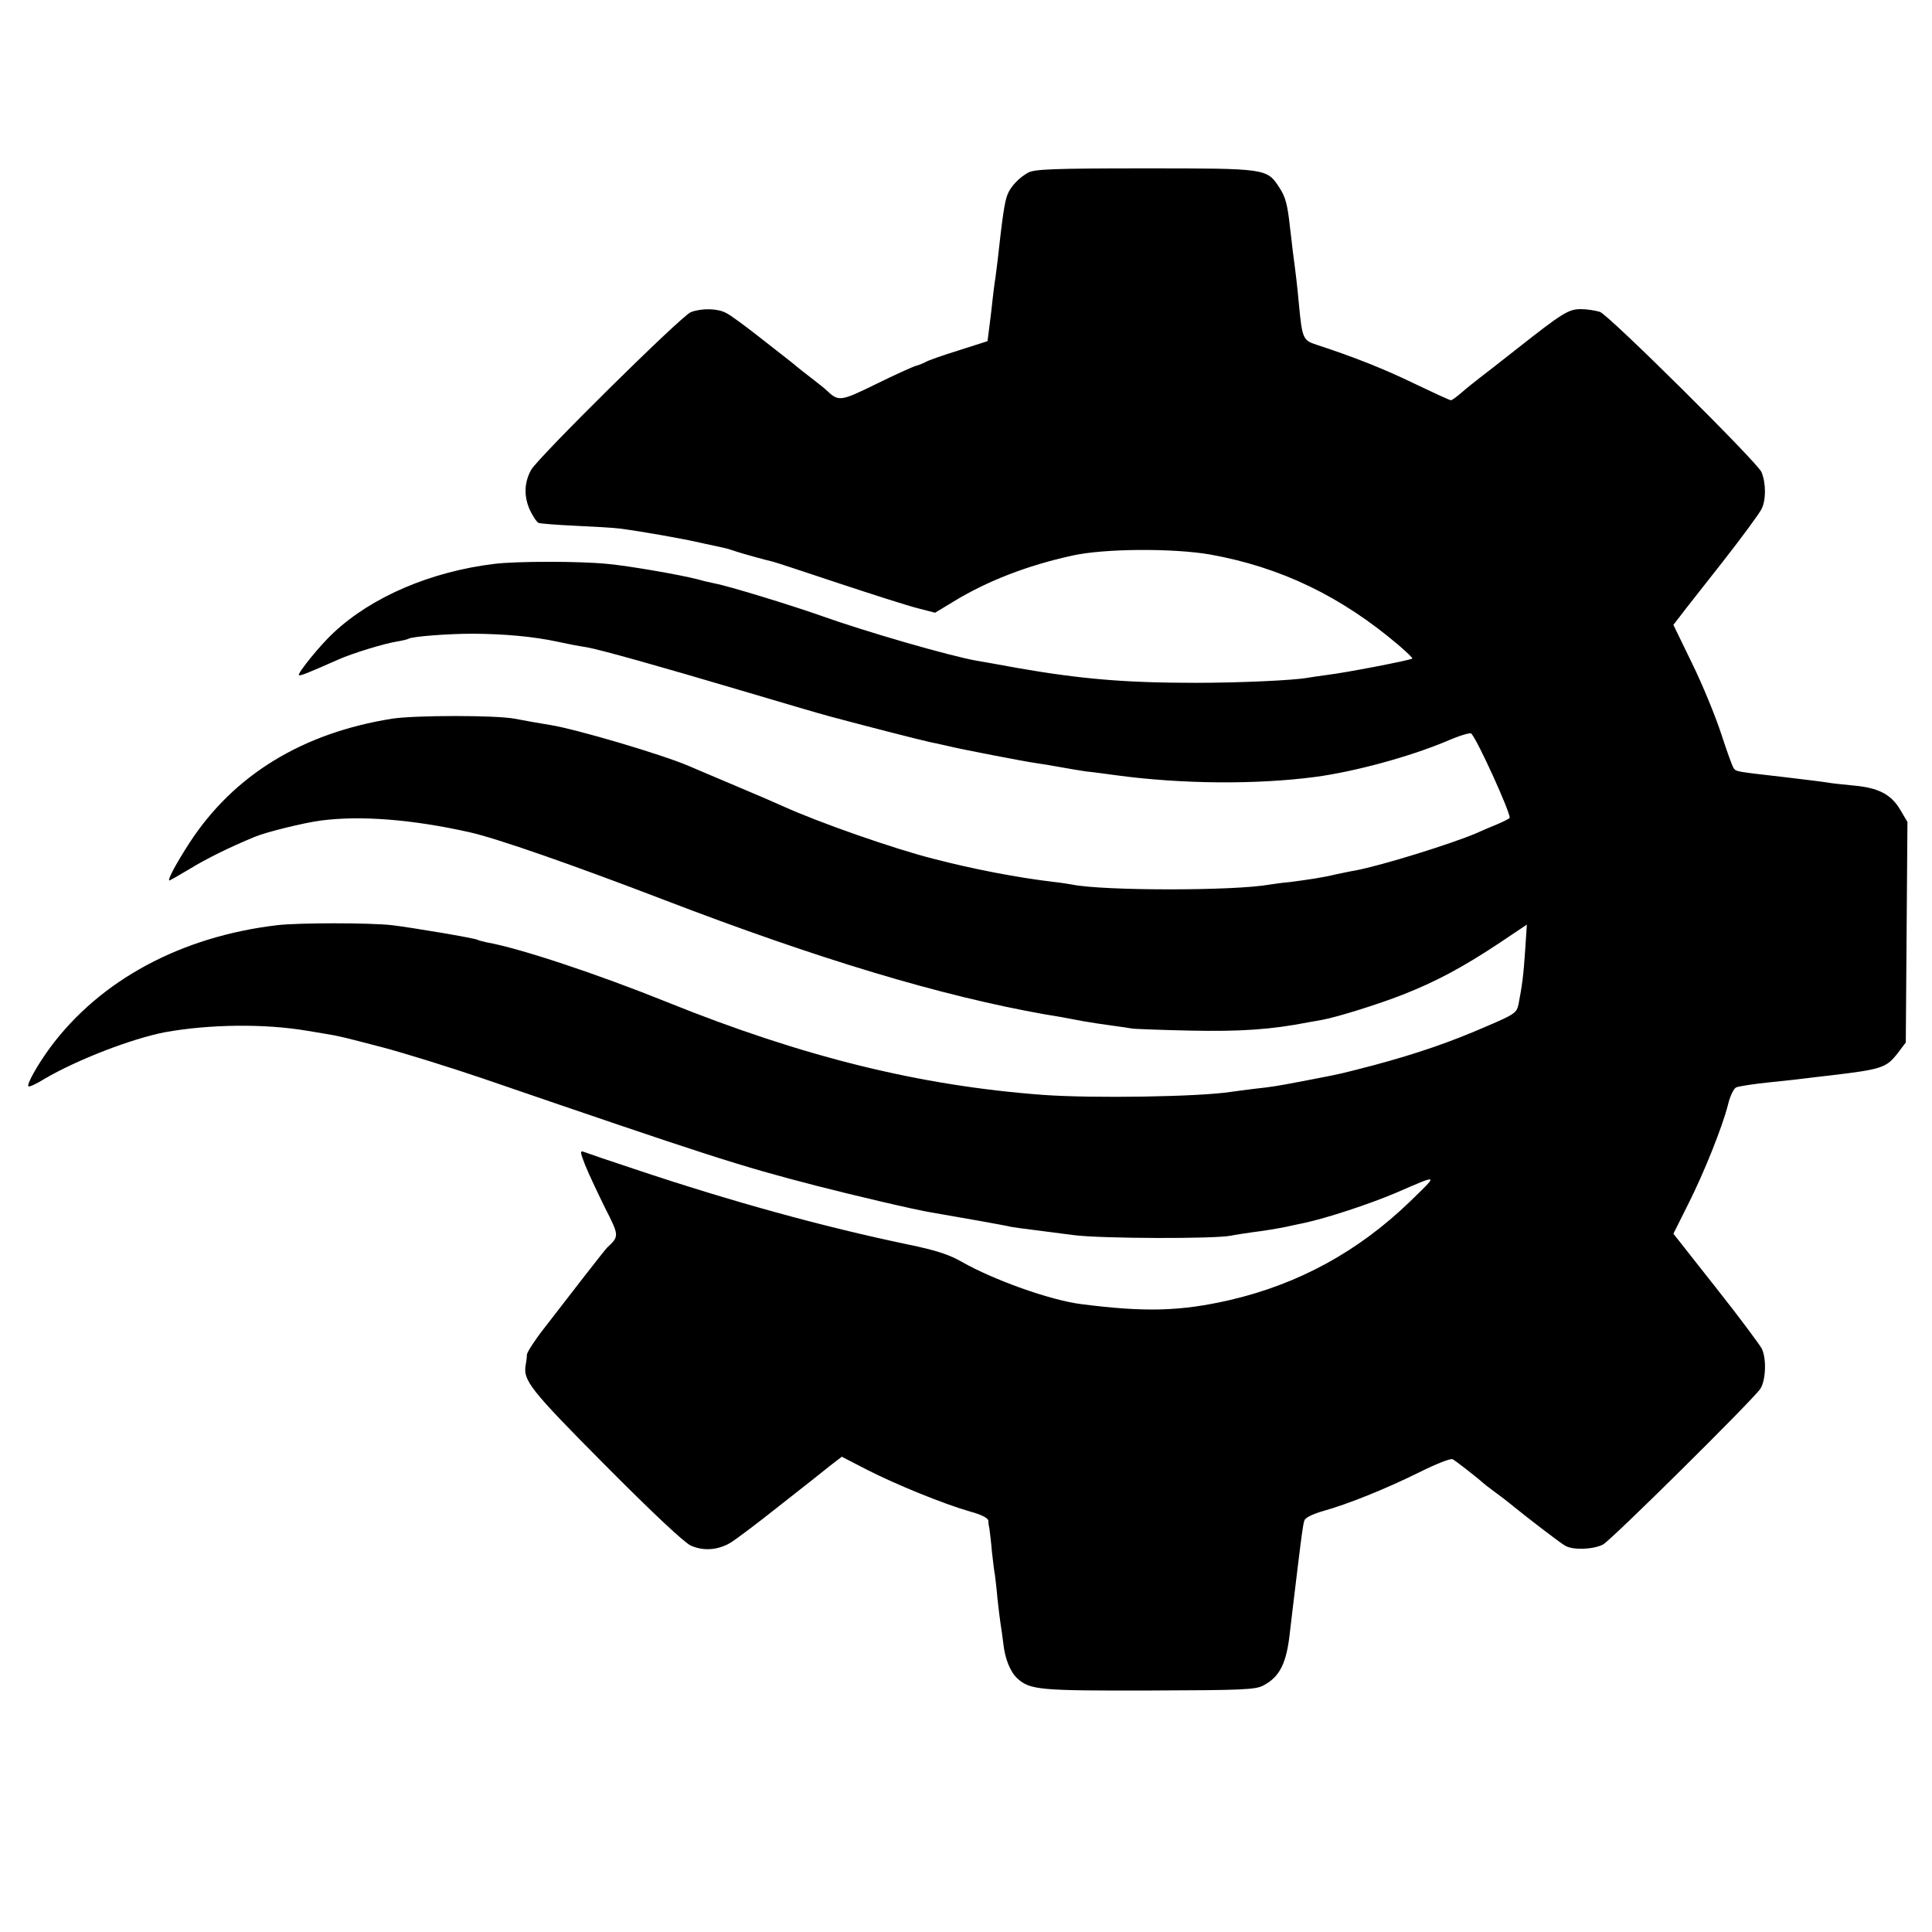
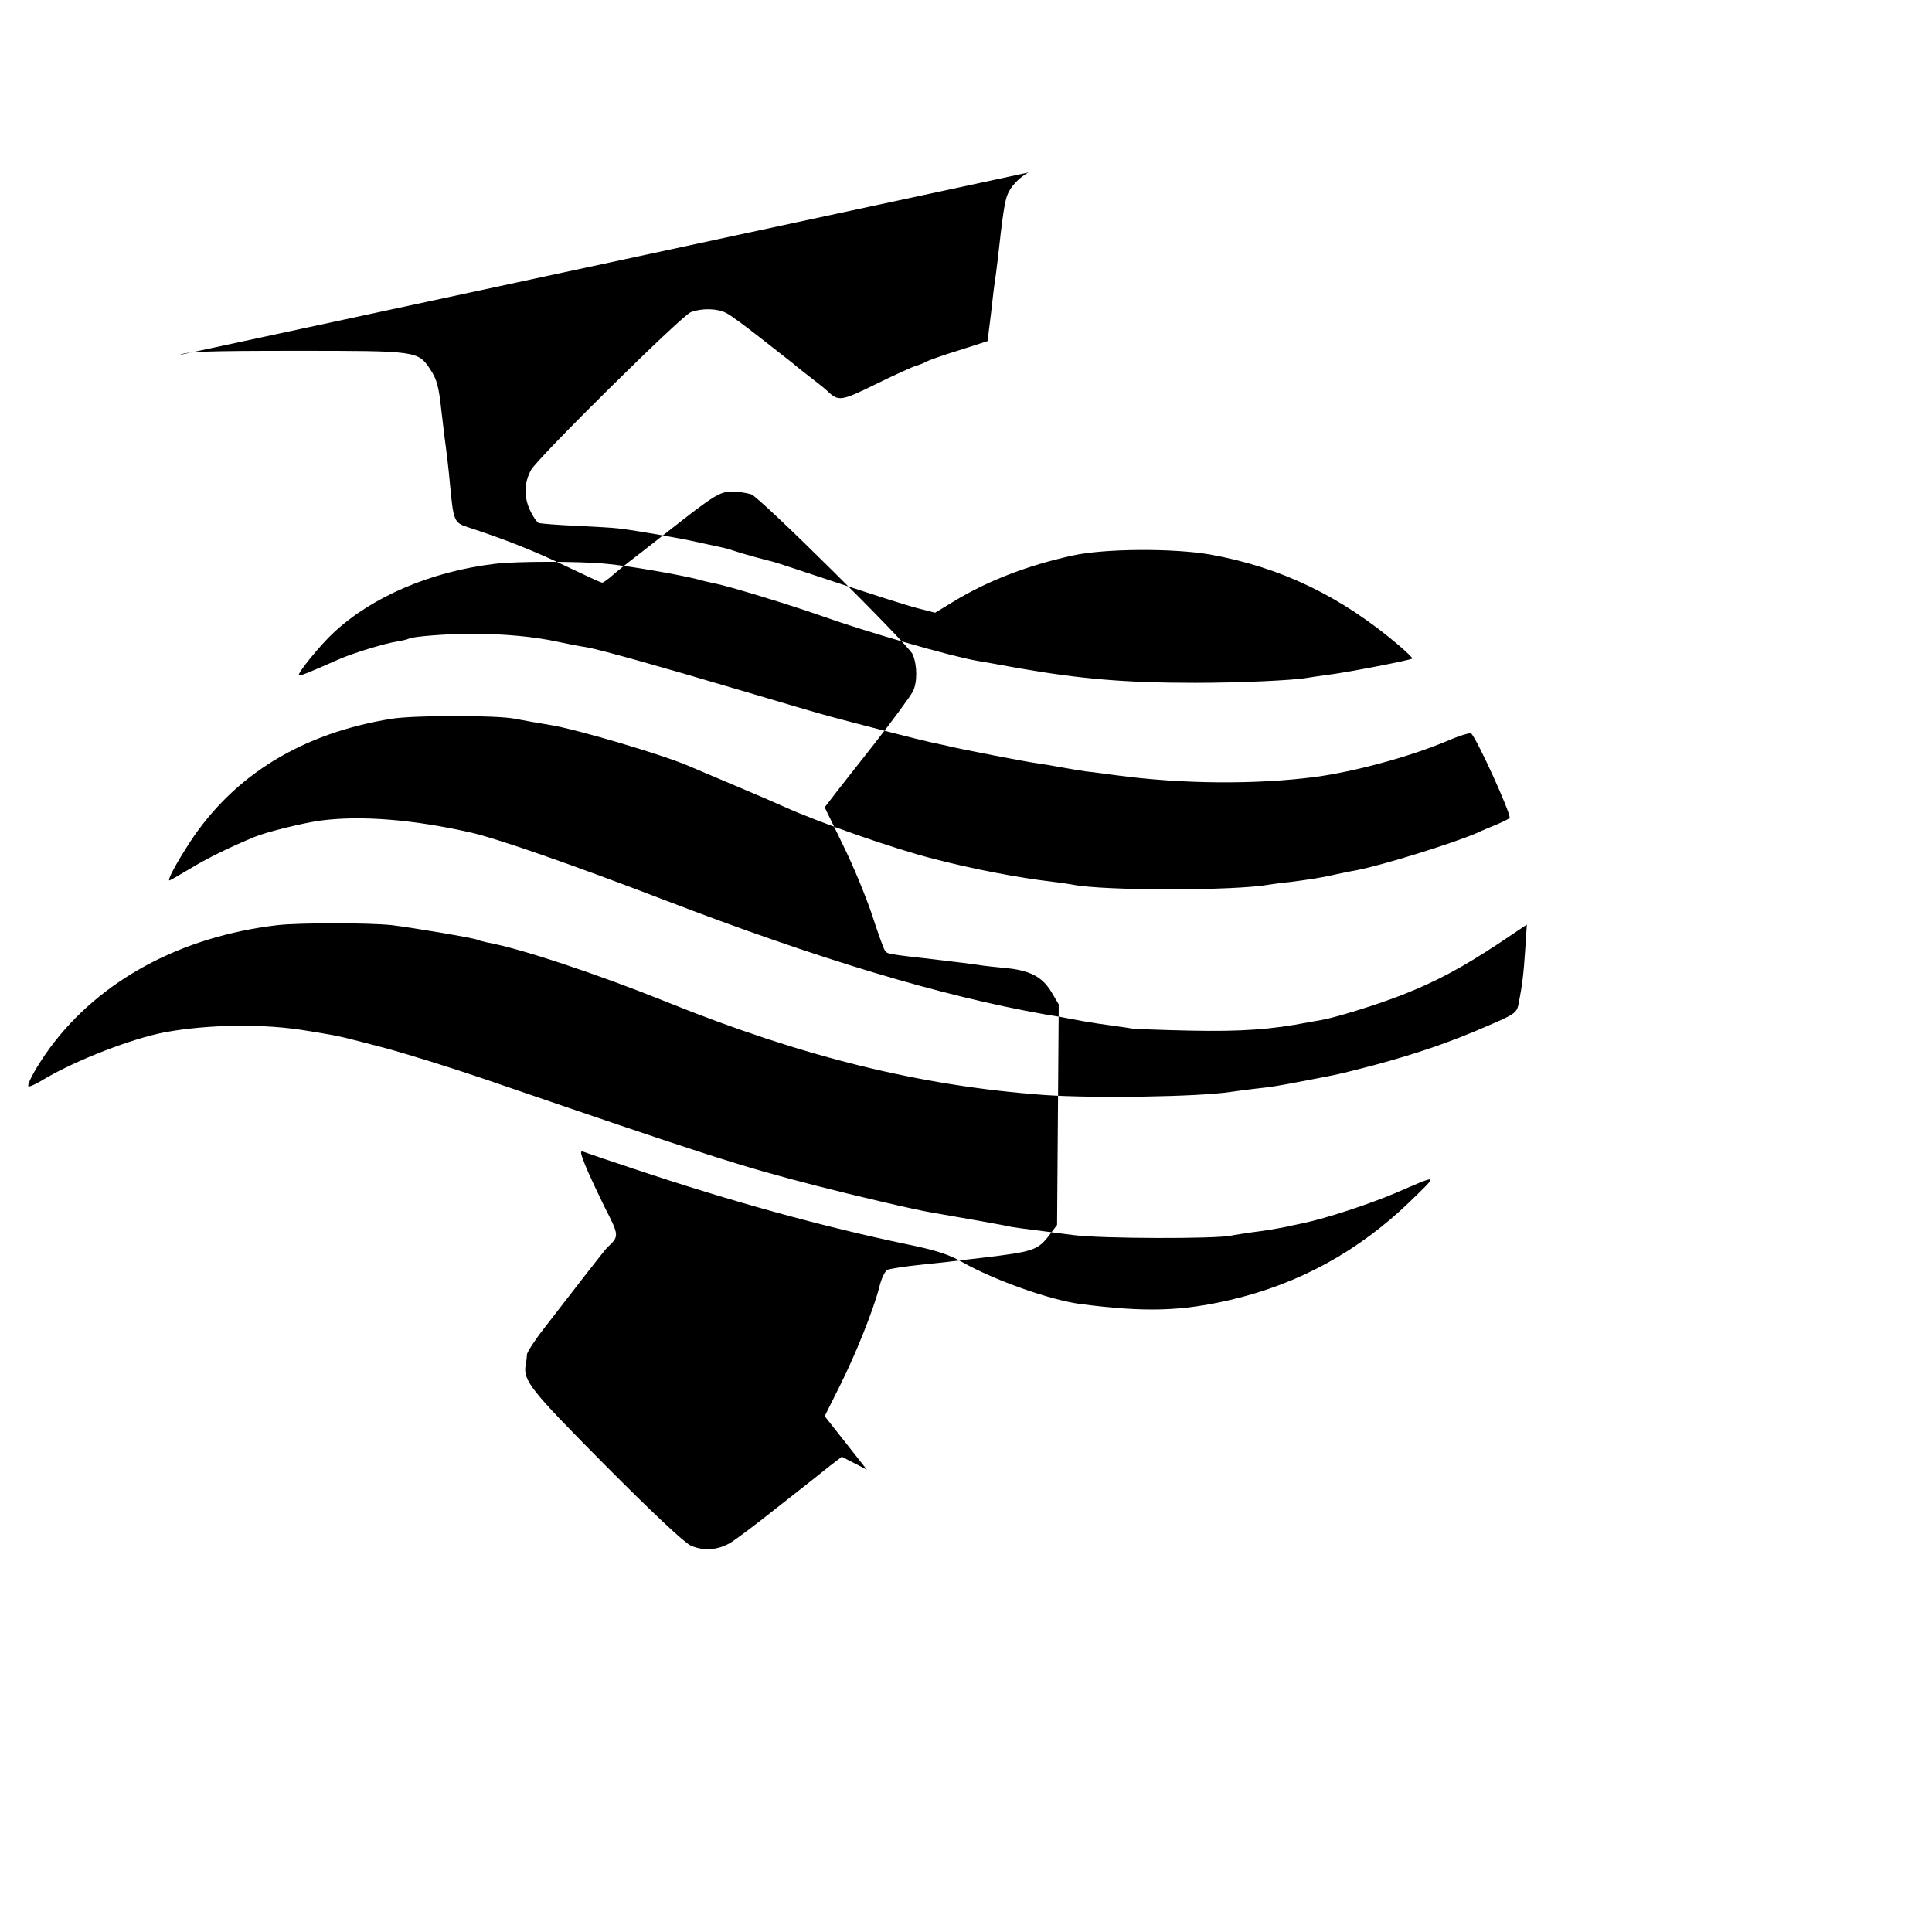
<svg xmlns="http://www.w3.org/2000/svg" version="1.0" width="700pt" height="700pt" viewBox="0 0 700 700" preserveAspectRatio="xMidYMid meet">
  <g transform="translate(0,700) scale(0.1,-0.1)" fill="#000000" stroke="none">
-     <path d="M3726 6375 c-33 -18 -65 -51 -76 -81 -10 -25 -18 -79 -35 -234 -4 -30 -8 -68 -11 -83 -2 -16 -6 -45 -8 -65 -2 -20 -7 -62 -11 -93 l-7 -55 -106 -34 c-59 -18 -111 -37 -117 -41 -5 -3 -21 -10 -35 -14 -14 -4 -80 -34 -147 -67 -126 -62 -135 -63 -175 -25 -7 7 -33 28 -58 47 -25 19 -50 39 -57 45 -14 12 -12 10 -132 104 -51 40 -105 80 -120 87 -31 17 -89 18 -128 3 -33 -12 -557 -530 -579 -572 -25 -46 -26 -95 -5 -143 11 -24 26 -46 33 -49 7 -2 67 -7 133 -10 66 -3 138 -7 160 -10 78 -10 231 -37 295 -52 36 -8 73 -16 83 -18 10 -2 32 -9 50 -15 25 -8 97 -28 127 -35 3 0 109 -35 235 -77 127 -42 258 -84 291 -92 l62 -16 66 40 c123 75 267 131 431 167 116 26 366 27 499 4 257 -46 476 -152 684 -329 29 -25 51 -46 49 -48 -6 -6 -245 -52 -306 -59 -30 -4 -63 -9 -75 -11 -50 -9 -244 -18 -406 -18 -254 0 -416 14 -645 54 -66 12 -132 24 -146 26 -101 18 -405 106 -567 164 -111 39 -333 107 -382 116 -14 3 -42 9 -62 15 -66 17 -251 49 -328 56 -99 10 -329 10 -409 0 -230 -28 -443 -119 -582 -249 -49 -45 -132 -148 -126 -154 4 -4 31 7 142 56 51 23 169 59 215 66 19 3 38 8 41 10 13 8 142 18 234 18 114 -1 217 -10 305 -29 37 -8 72 -15 105 -20 47 -8 265 -69 558 -156 148 -44 294 -87 325 -95 119 -32 329 -86 367 -94 22 -4 49 -11 60 -13 39 -10 281 -57 320 -62 22 -3 63 -10 90 -15 28 -5 68 -12 90 -15 22 -2 72 -9 110 -14 237 -32 506 -34 720 -6 143 19 341 73 475 129 46 20 87 33 91 28 23 -25 139 -280 139 -305 0 -2 -19 -12 -42 -22 -24 -10 -58 -24 -77 -33 -91 -39 -345 -118 -441 -136 -14 -2 -45 -9 -70 -14 -50 -12 -99 -19 -168 -28 -26 -2 -58 -7 -72 -9 -127 -23 -602 -23 -715 0 -11 2 -42 7 -70 10 -126 15 -285 45 -435 84 -142 36 -416 132 -541 189 -24 11 -105 46 -179 77 -74 31 -148 63 -165 70 -98 42 -407 133 -500 148 -42 7 -95 16 -130 23 -67 13 -361 13 -445 0 -325 -52 -573 -204 -733 -449 -49 -76 -82 -137 -73 -137 2 0 35 19 72 41 60 37 147 80 237 117 40 17 178 51 239 59 145 19 332 4 538 -42 99 -22 374 -118 705 -245 563 -216 1003 -348 1380 -415 17 -3 44 -7 60 -10 17 -3 53 -10 80 -15 28 -5 75 -12 105 -16 30 -4 64 -9 75 -11 11 -1 103 -5 205 -7 187 -4 297 4 430 30 14 2 37 7 51 9 54 10 202 56 291 91 120 47 217 99 347 185 l103 69 -6 -92 c-6 -91 -11 -128 -24 -196 -7 -32 -14 -37 -117 -81 -131 -57 -250 -98 -406 -140 -107 -28 -127 -33 -196 -46 -16 -3 -50 -10 -78 -15 -73 -14 -96 -18 -161 -25 -33 -4 -70 -9 -84 -11 -117 -18 -500 -24 -680 -11 -447 33 -872 138 -1365 337 -251 101 -533 195 -653 216 -14 3 -28 7 -32 9 -10 6 -236 44 -310 53 -83 9 -337 9 -415 0 -349 -41 -642 -199 -823 -443 -47 -64 -86 -134 -79 -141 3 -3 29 9 58 27 119 70 317 146 436 169 160 29 361 32 518 5 17 -3 44 -7 60 -10 56 -9 74 -14 212 -50 76 -20 237 -70 358 -111 825 -283 933 -318 1212 -390 132 -34 361 -88 418 -97 105 -18 269 -47 288 -52 12 -2 45 -7 72 -10 28 -4 97 -12 155 -20 102 -13 513 -14 570 -2 14 3 48 8 75 12 41 5 90 13 125 20 3 1 32 7 65 14 84 18 235 68 330 108 162 70 159 72 52 -32 -186 -179 -401 -297 -650 -355 -178 -41 -306 -45 -540 -15 -111 14 -316 87 -432 153 -45 26 -93 42 -195 63 -307 64 -641 156 -990 273 -91 30 -173 58 -183 62 -16 6 -16 2 3 -47 12 -30 44 -98 71 -153 53 -104 53 -105 9 -146 -6 -5 -125 -158 -232 -297 -32 -41 -58 -82 -59 -91 0 -9 -2 -25 -4 -35 -11 -58 12 -88 288 -366 171 -172 286 -280 310 -291 45 -20 97 -17 143 10 17 10 96 69 175 132 79 62 163 128 186 147 l43 33 91 -47 c108 -55 278 -124 372 -151 44 -12 67 -24 68 -34 0 -8 2 -22 4 -30 1 -8 6 -46 9 -83 4 -37 9 -76 11 -85 1 -9 6 -47 9 -84 4 -37 9 -77 11 -90 2 -13 7 -45 10 -71 6 -58 26 -106 52 -129 45 -41 82 -44 478 -43 335 1 384 3 412 18 61 32 85 82 97 197 7 58 11 95 27 225 17 139 20 160 25 176 3 10 29 23 67 34 93 26 229 81 350 141 60 30 114 51 120 47 12 -6 97 -73 107 -83 3 -3 23 -19 45 -35 22 -16 47 -35 55 -42 60 -49 186 -146 202 -154 29 -16 101 -13 136 5 30 16 541 522 570 564 20 31 23 110 5 146 -8 15 -83 116 -167 222 l-153 194 53 106 c59 117 124 280 145 362 7 30 20 57 29 62 8 4 65 13 125 19 61 6 121 13 135 15 14 2 52 6 85 10 184 22 200 27 242 82 l28 37 3 399 3 400 -26 44 c-33 56 -79 80 -170 88 -39 4 -81 8 -95 11 -26 4 -85 11 -160 20 -166 19 -169 19 -178 31 -5 5 -25 62 -46 126 -21 64 -68 179 -106 256 l-67 138 27 35 c14 19 83 106 152 194 69 88 132 174 140 190 17 32 17 95 0 135 -15 35 -551 567 -585 580 -16 5 -47 10 -69 10 -45 0 -66 -13 -236 -147 -54 -43 -114 -89 -132 -103 -18 -14 -47 -37 -64 -52 -17 -15 -35 -28 -39 -28 -5 0 -63 27 -130 59 -109 53 -219 97 -357 142 -49 16 -52 22 -64 149 -6 66 -11 108 -22 190 -3 25 -7 63 -10 85 -9 84 -16 111 -39 146 -45 69 -47 69 -487 69 -331 0 -398 -3 -422 -15z" />
+     <path d="M3726 6375 c-33 -18 -65 -51 -76 -81 -10 -25 -18 -79 -35 -234 -4 -30 -8 -68 -11 -83 -2 -16 -6 -45 -8 -65 -2 -20 -7 -62 -11 -93 l-7 -55 -106 -34 c-59 -18 -111 -37 -117 -41 -5 -3 -21 -10 -35 -14 -14 -4 -80 -34 -147 -67 -126 -62 -135 -63 -175 -25 -7 7 -33 28 -58 47 -25 19 -50 39 -57 45 -14 12 -12 10 -132 104 -51 40 -105 80 -120 87 -31 17 -89 18 -128 3 -33 -12 -557 -530 -579 -572 -25 -46 -26 -95 -5 -143 11 -24 26 -46 33 -49 7 -2 67 -7 133 -10 66 -3 138 -7 160 -10 78 -10 231 -37 295 -52 36 -8 73 -16 83 -18 10 -2 32 -9 50 -15 25 -8 97 -28 127 -35 3 0 109 -35 235 -77 127 -42 258 -84 291 -92 l62 -16 66 40 c123 75 267 131 431 167 116 26 366 27 499 4 257 -46 476 -152 684 -329 29 -25 51 -46 49 -48 -6 -6 -245 -52 -306 -59 -30 -4 -63 -9 -75 -11 -50 -9 -244 -18 -406 -18 -254 0 -416 14 -645 54 -66 12 -132 24 -146 26 -101 18 -405 106 -567 164 -111 39 -333 107 -382 116 -14 3 -42 9 -62 15 -66 17 -251 49 -328 56 -99 10 -329 10 -409 0 -230 -28 -443 -119 -582 -249 -49 -45 -132 -148 -126 -154 4 -4 31 7 142 56 51 23 169 59 215 66 19 3 38 8 41 10 13 8 142 18 234 18 114 -1 217 -10 305 -29 37 -8 72 -15 105 -20 47 -8 265 -69 558 -156 148 -44 294 -87 325 -95 119 -32 329 -86 367 -94 22 -4 49 -11 60 -13 39 -10 281 -57 320 -62 22 -3 63 -10 90 -15 28 -5 68 -12 90 -15 22 -2 72 -9 110 -14 237 -32 506 -34 720 -6 143 19 341 73 475 129 46 20 87 33 91 28 23 -25 139 -280 139 -305 0 -2 -19 -12 -42 -22 -24 -10 -58 -24 -77 -33 -91 -39 -345 -118 -441 -136 -14 -2 -45 -9 -70 -14 -50 -12 -99 -19 -168 -28 -26 -2 -58 -7 -72 -9 -127 -23 -602 -23 -715 0 -11 2 -42 7 -70 10 -126 15 -285 45 -435 84 -142 36 -416 132 -541 189 -24 11 -105 46 -179 77 -74 31 -148 63 -165 70 -98 42 -407 133 -500 148 -42 7 -95 16 -130 23 -67 13 -361 13 -445 0 -325 -52 -573 -204 -733 -449 -49 -76 -82 -137 -73 -137 2 0 35 19 72 41 60 37 147 80 237 117 40 17 178 51 239 59 145 19 332 4 538 -42 99 -22 374 -118 705 -245 563 -216 1003 -348 1380 -415 17 -3 44 -7 60 -10 17 -3 53 -10 80 -15 28 -5 75 -12 105 -16 30 -4 64 -9 75 -11 11 -1 103 -5 205 -7 187 -4 297 4 430 30 14 2 37 7 51 9 54 10 202 56 291 91 120 47 217 99 347 185 l103 69 -6 -92 c-6 -91 -11 -128 -24 -196 -7 -32 -14 -37 -117 -81 -131 -57 -250 -98 -406 -140 -107 -28 -127 -33 -196 -46 -16 -3 -50 -10 -78 -15 -73 -14 -96 -18 -161 -25 -33 -4 -70 -9 -84 -11 -117 -18 -500 -24 -680 -11 -447 33 -872 138 -1365 337 -251 101 -533 195 -653 216 -14 3 -28 7 -32 9 -10 6 -236 44 -310 53 -83 9 -337 9 -415 0 -349 -41 -642 -199 -823 -443 -47 -64 -86 -134 -79 -141 3 -3 29 9 58 27 119 70 317 146 436 169 160 29 361 32 518 5 17 -3 44 -7 60 -10 56 -9 74 -14 212 -50 76 -20 237 -70 358 -111 825 -283 933 -318 1212 -390 132 -34 361 -88 418 -97 105 -18 269 -47 288 -52 12 -2 45 -7 72 -10 28 -4 97 -12 155 -20 102 -13 513 -14 570 -2 14 3 48 8 75 12 41 5 90 13 125 20 3 1 32 7 65 14 84 18 235 68 330 108 162 70 159 72 52 -32 -186 -179 -401 -297 -650 -355 -178 -41 -306 -45 -540 -15 -111 14 -316 87 -432 153 -45 26 -93 42 -195 63 -307 64 -641 156 -990 273 -91 30 -173 58 -183 62 -16 6 -16 2 3 -47 12 -30 44 -98 71 -153 53 -104 53 -105 9 -146 -6 -5 -125 -158 -232 -297 -32 -41 -58 -82 -59 -91 0 -9 -2 -25 -4 -35 -11 -58 12 -88 288 -366 171 -172 286 -280 310 -291 45 -20 97 -17 143 10 17 10 96 69 175 132 79 62 163 128 186 147 l43 33 91 -47 l-153 194 53 106 c59 117 124 280 145 362 7 30 20 57 29 62 8 4 65 13 125 19 61 6 121 13 135 15 14 2 52 6 85 10 184 22 200 27 242 82 l28 37 3 399 3 400 -26 44 c-33 56 -79 80 -170 88 -39 4 -81 8 -95 11 -26 4 -85 11 -160 20 -166 19 -169 19 -178 31 -5 5 -25 62 -46 126 -21 64 -68 179 -106 256 l-67 138 27 35 c14 19 83 106 152 194 69 88 132 174 140 190 17 32 17 95 0 135 -15 35 -551 567 -585 580 -16 5 -47 10 -69 10 -45 0 -66 -13 -236 -147 -54 -43 -114 -89 -132 -103 -18 -14 -47 -37 -64 -52 -17 -15 -35 -28 -39 -28 -5 0 -63 27 -130 59 -109 53 -219 97 -357 142 -49 16 -52 22 -64 149 -6 66 -11 108 -22 190 -3 25 -7 63 -10 85 -9 84 -16 111 -39 146 -45 69 -47 69 -487 69 -331 0 -398 -3 -422 -15z" />
  </g>
</svg>